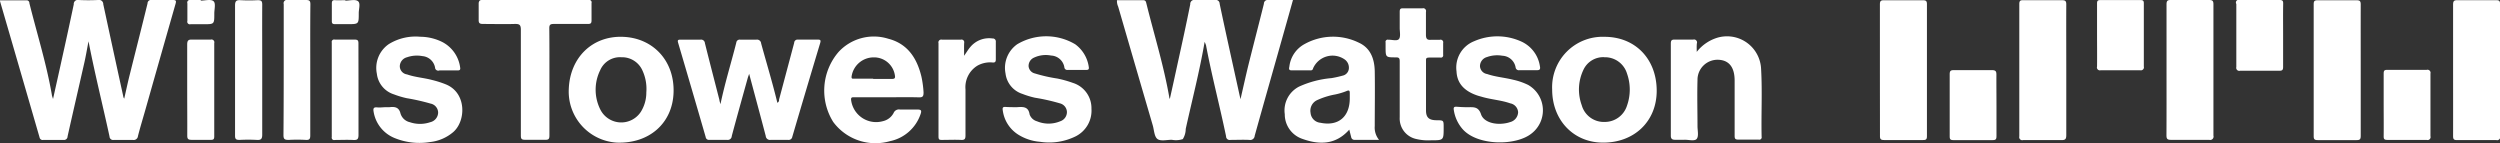
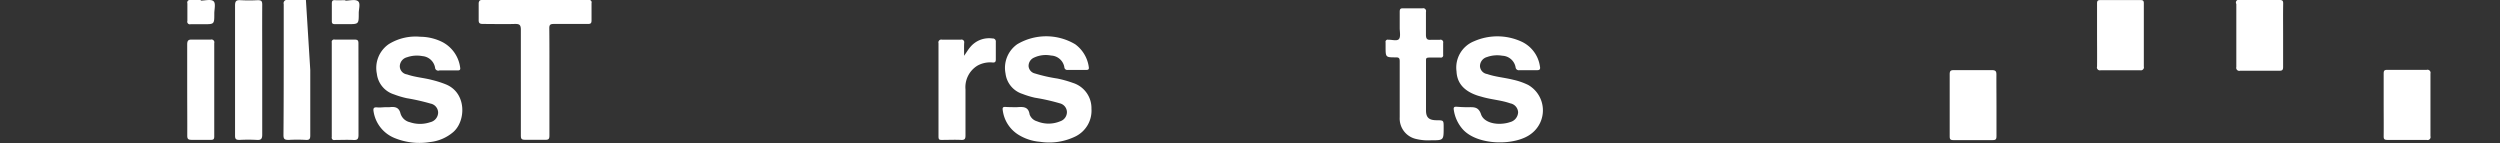
<svg xmlns="http://www.w3.org/2000/svg" id="Layer_1" data-name="Layer 1" viewBox="0 0 396.51 22.68">
  <rect x="0" y="0" width="396.51" height="22.68" fill="#333333" stroke="none" />
  <defs>
    <style>.cls-1{fill:#fff}</style>
  </defs>
  <g id="QGDevK">
-     <path class="cls-1" d="M0 .05h4.2a.43.43 0 01.46.45c1.21 4.85 2.72 9.63 3.57 14.57 0 .14.08.27.18.63.52-2.34 1-4.46 1.46-6.58.63-2.82 1.24-5.63 1.83-8.44a.64.64 0 01.78-.68 30.25 30.25 0 003.08 0 .67.67 0 01.82.68q1.57 7.3 3.17 14.6c0 .06 0 .12.15.37.32-1.41.58-2.64.89-3.86.93-3.73 1.89-7.48 2.81-11.25a.55.55 0 01.67-.54h3.31c.53 0 .61.1.46.62Q25.44 9 23.08 17.33c-.4 1.42-.84 2.83-1.2 4.26a.68.68 0 01-.82.6h-3a.57.57 0 01-.69-.54c-1.08-5-2.32-9.89-3.33-15.1-.24 1.23-.41 2.27-.64 3.29-.89 3.93-1.8 7.85-2.68 11.78a.57.57 0 01-.68.57H6.88a.49.49 0 01-.6-.38Q3.15 11 0 .18a.49.49 0 010-.13zm191.06 6.59c-.82 4.76-2 9.27-3 13.81a3.08 3.08 0 01-.46 1.61 3.44 3.44 0 01-1.75.11c-.78 0-1.76.26-2.27-.12s-.53-1.4-.74-2.14q-2.76-9.44-5.5-18.88a2 2 0 01-.18-1h4.13c.44 0 .47.27.54.56 1.24 5 2.77 9.88 3.64 14.95a1.11 1.11 0 00.07.15c.43-1.92.84-3.78 1.24-5.63.69-3.13 1.38-6.26 2-9.39a.63.63 0 01.77-.67h3.16a.6.6 0 01.73.59c1 4.75 2.06 9.49 3.1 14.23.05.24.11.48.21.91.46-2 .85-3.78 1.29-5.57.79-3.16 1.62-6.35 2.42-9.56a.59.59 0 01.69-.6h3.92c-.46 1.64-.9 3.23-1.35 4.8-1.58 5.62-3.18 11.2-4.72 16.73a.71.71 0 01-.85.66c-1-.05-2 0-3 0a.57.57 0 01-.69-.57c-1-4.82-2.27-9.6-3.18-14.44a4.86 4.86 0 00-.22-.54zm-76.79 9.88c.71-3.4 1.7-6.55 2.51-9.76a.53.53 0 01.62-.47h2.56a.65.65 0 01.76.6c.86 3.14 1.81 6.25 2.57 9.41a.47.47 0 00.27-.5l2.4-9a.53.53 0 01.59-.52h3.16c.42 0 .5.11.38.53q-2.24 7.44-4.43 14.89a.58.58 0 01-.69.48h-2.71a.67.67 0 01-.81-.61c-.85-3.24-1.73-6.48-2.63-9.86-.1.31-.18.49-.23.68-.85 3.06-1.71 6.12-2.53 9.19a.63.63 0 01-.75.6h-2.78a.52.52 0 01-.61-.46q-2.16-7.46-4.36-14.91c-.12-.41-.07-.53.37-.52h3.16a.6.6 0 01.71.55c.75 3 1.53 6 2.3 9 .01.16.07.34.17.68zm274.8-5.4V.74c0-.56.14-.72.7-.71h6.09c.45 0 .66.05.66.59v21a.48.48 0 01-.59.6h-6.24c-.52 0-.62-.17-.62-.64.01-3.49 0-6.98 0-10.46zm-14.65.04v10.38c0 .51-.11.69-.66.68h-6.17c-.51 0-.63-.15-.63-.64V.68c0-.47.1-.64.62-.64h6.17c.53 0 .67.14.67.67-.01 3.48 0 6.96 0 10.45zm-76.26-.07V.71c0-.52.12-.68.66-.67h6.17c.5 0 .63.14.63.63v20.9c0 .47-.09.65-.62.64h-6.17c-.53 0-.67-.15-.66-.67 0-3.48-.01-6.97-.01-10.45zm29.56.02v10.3c0 .6-.11.82-.77.81h-6.09a.48.48 0 01-.59-.59v-21c0-.53.19-.61.65-.6h6.09c.55 0 .72.12.71.7-.02 3.46 0 6.92 0 10.38zm15.9-.11V.7c0-.58.16-.71.71-.7h6c.53 0 .73.08.73.68v20.83a.54.54 0 01-.67.67h-6.09c-.59 0-.69-.2-.69-.73.02-3.45.01-6.93.01-10.45zm-202.99 4.43h-5.11c-.31 0-.59-.06-.53.44a4 4 0 005.07 3.34 2.54 2.54 0 001.67-1.29.91.91 0 011-.55h2.71c.63 0 .79.11.56.75a6.51 6.51 0 01-4.85 4.27 8.34 8.34 0 01-9-3.05 9.39 9.39 0 01.85-11.1 7.61 7.61 0 017.87-2.1c3.09.79 4.58 3.11 5.28 6.05a16.21 16.21 0 01.33 2.45c0 .6-.09.82-.75.8-1.73-.05-3.42-.01-5.1-.01zm-2.14-2.91h2.93c.47 0 .6-.1.51-.59a3.34 3.34 0 00-3.37-2.83 3.54 3.54 0 00-3.49 3c-.06.44.17.38.42.38h3zm80.23 9.66h-3.84a.52.52 0 01-.58-.45l-.3-1.17C211.84 23 209.22 23 206.49 22a4.1 4.1 0 01-2.72-3.89 4.24 4.24 0 012.28-4.38 15.6 15.6 0 015.13-1.34 16.91 16.91 0 001.75-.39 1.25 1.25 0 001-1.07 1.6 1.6 0 00-.67-1.51 3.37 3.37 0 00-5 1.42.36.36 0 01-.4.32h-3c-.52 0-.41-.33-.36-.61A4.65 4.65 0 01206.89 7a9.3 9.3 0 018.67-.21c1.83.85 2.44 2.59 2.48 4.49.05 2.91 0 5.81 0 8.72a3.07 3.07 0 00.68 2.18zm-4.64-6.59v-.68c0-.46 0-.71-.58-.44a10.74 10.74 0 01-1.72.51 11.91 11.91 0 00-2.92.92 1.85 1.85 0 00-1 2 1.72 1.72 0 001.56 1.57c2.84.59 4.66-.94 4.66-3.88zM90.21 14.14c.18-5 3.72-8.46 8.55-8.3s8.24 3.82 8.07 8.84c-.16 4.85-3.85 8.12-9 7.94a8.11 8.11 0 01-7.62-8.48zm12.3.51a6.94 6.94 0 00-.63-3.5 3.53 3.53 0 00-3.31-2.07 3.41 3.41 0 00-3.38 2.06 7 7 0 00.06 6.3 3.71 3.71 0 006.4.28 5.77 5.77 0 00.86-3.06zm143.67-.45a8 8 0 018.31-8.36c4.89 0 8.27 3.54 8.27 8.56 0 4.82-3.53 8.23-8.51 8.22-4.66 0-8.07-3.55-8.07-8.42zm8.27-5.13a3.46 3.46 0 00-3.31 2 7.24 7.24 0 00-.27 5.62 3.63 3.63 0 003.6 2.65 3.69 3.69 0 003.58-2.59 7.6 7.6 0 000-5.08 3.64 3.64 0 00-3.59-2.59zm14.66-.84A6.58 6.58 0 01272.32 6a5.41 5.41 0 017 5c.2 3.56 0 7.12.08 10.68a.38.38 0 01-.48.46h-3.24c-.5 0-.56-.19-.56-.62v-8.73c0-2.11-.87-3.23-2.56-3.31a3.18 3.18 0 00-3.33 3.24c-.07 2.43 0 4.87 0 7.3 0 .67.22 1.57-.12 2s-1.32.11-2 .15h-1.43c-.43 0-.68-.12-.68-.64V6.93c0-.48.1-.67.62-.65h2.93a.47.47 0 01.58.61c-.05.44-.02.89-.02 1.34z" />
-     <path class="cls-1" d="M87.14 13v8.5c0 .51-.11.69-.65.67h-3.23c-.55 0-.65-.17-.65-.68V4.72c0-.8-.23-.94-1-.92-1.68.05-3.36 0-5 0-.59 0-.71-.17-.69-.72V.45c.08-.31.16-.45.52-.45h16.92a.38.38 0 01.46.48v2.78c0 .44-.16.54-.57.54h-5.41c-.55 0-.73.12-.72.7.03 2.86.02 5.69.02 8.5zm-25.89 4a4.41 4.41 0 00.53 0c.85-.1 1.5 0 1.74 1A2 2 0 0065 19.38a5 5 0 003.24 0 1.6 1.6 0 001.25-1.51 1.48 1.48 0 00-1.2-1.44 33.52 33.52 0 00-3.8-.86 13.89 13.89 0 01-2-.6 3.9 3.9 0 01-2.72-3.28A4.58 4.58 0 0161.66 7a8.08 8.08 0 015-1.17 7.91 7.91 0 013.54.86 5.33 5.33 0 012.78 4c.07.36-.05.49-.42.48H69.7a.51.51 0 01-.7-.47 2.23 2.23 0 00-2-1.8 4.76 4.76 0 00-2.44.18 1.51 1.51 0 00-1.15 1.42 1.32 1.32 0 001.14 1.3c1.31.46 2.7.54 4 .89a15.76 15.76 0 012.21.71c3.29 1.38 3.14 5.82 1.11 7.56a6.78 6.78 0 01-3.67 1.57 10.4 10.4 0 01-5.67-.66 5.43 5.43 0 01-3.28-4.19c-.08-.46 0-.7.55-.65s.97-.03 1.45-.03zM161 17h.3c.93-.06 1.81-.14 2 1.15a1.74 1.74 0 001.18 1.09 4.75 4.75 0 003.66 0 1.54 1.54 0 001.08-1.49 1.47 1.47 0 00-1.12-1.36 31.8 31.8 0 00-3.95-.89 13.77 13.77 0 01-2-.61 3.88 3.88 0 01-2.67-3.24 4.58 4.58 0 011.85-4.63 9 9 0 019.2 0 5.36 5.36 0 012.15 3.57c.06.35 0 .5-.39.5h-2.93a.46.46 0 01-.55-.44 2.23 2.23 0 00-2.1-1.84 4.39 4.39 0 00-2.71.33 1.43 1.43 0 00-.86 1.39 1.3 1.3 0 001 1.12 24.33 24.33 0 003.58.81 17.57 17.57 0 012.45.69 4.19 4.19 0 012.94 4.11 4.55 4.55 0 01-2.52 4.37 9.48 9.48 0 01-5.63.86 7.63 7.63 0 01-3.4-1.1 5.36 5.36 0 01-2.52-3.9c-.06-.38 0-.56.44-.53s1.01.04 1.52.04zm71.52 0h.3c.92 0 1.67-.1 2.08 1.13s2.2 1.74 3.94 1.41a4.3 4.3 0 00.65-.17 1.68 1.68 0 001.29-1.57 1.52 1.52 0 00-1.25-1.41c-1.42-.5-2.94-.59-4.38-1-.34-.1-.68-.18-1-.3-2-.72-3.06-1.95-3.14-3.77a4.49 4.49 0 012.79-4.78 9.16 9.16 0 017.38 0 5.12 5.12 0 013.06 4c.08.38 0 .61-.46.59H241a.51.51 0 01-.62-.46 2.23 2.23 0 00-2.1-1.83 4.76 4.76 0 00-2.44.21 1.5 1.5 0 00-1.11 1.45 1.33 1.33 0 001.13 1.24c1.33.46 2.74.56 4.1.9a10.63 10.63 0 012.41.83 4.64 4.64 0 01.53 7.71c-2.51 2-8.64 1.95-10.95-.73a5.91 5.91 0 01-1.37-3c-.06-.37 0-.55.45-.52s.97.07 1.49.07zM222 14.26V9.75c0-.46-.07-.66-.6-.65-1.64 0-1.64 0-1.64-1.69v-.68a.35.35 0 01.44-.43h.08c.55 0 1.28.24 1.59-.1S222 5 222 4.45V1.89c0-.4.07-.59.53-.57h3.08a.45.45 0 01.55.57V5.5c0 .7.22.87.85.81h1.35a.42.42 0 01.53.51V8.7a.36.36 0 01-.44.43h-1.73c-.58 0-.55.16-.55.57v7.82c0 1.12.48 1.54 1.65 1.55s1.15 0 1.15 1.18c0 2 0 2-2 2a8.24 8.24 0 01-2.46-.23 3.32 3.32 0 01-2.51-3.4v-4.36zM41.59 11.12v10.23c0 .72-.22.88-.88.84a24.38 24.38 0 00-2.71 0c-.55 0-.73-.11-.72-.7V.87c0-.72.22-.88.88-.84a24.1 24.1 0 002.71 0c.56 0 .72.12.72.7-.02 3.47 0 6.93 0 10.39zm7.62-.01v10.38c0 .57-.15.73-.71.7a23 23 0 00-2.71 0c-.65 0-.84-.12-.83-.81C45 16.27 45 11.15 45 6V.66a.53.53 0 01.66-.66h2.86c.55 0 .71.12.71.69-.04 3.5-.02 6.96-.02 10.42zm103.7-2.26c.4-.57.65-1 .95-1.35a3.87 3.87 0 013.55-1.4.48.48 0 01.53.55v2.78c0 .4-.14.51-.52.48a4.12 4.12 0 00-2.39.5 4 4 0 00-1.9 3.77v7.3c0 .55-.12.74-.7.71-1-.05-2 0-3 0-.39 0-.58 0-.58-.52V6.85a.45.45 0 01.55-.56h3a.42.42 0 01.52.51c-.03.62-.01 1.2-.01 2.05zm209.2-3.23v5c0 .45-.11.6-.58.6h-6.24a.48.48 0 01-.6-.59v-10a.44.44 0 01.56-.63h6.32c.51 0 .56.2.55.61-.03 1.7-.01 3.39-.01 5.01zm-29.51-.07v-5c0-.43.12-.54.55-.54h6.32c.42 0 .56.1.55.54v10a.48.48 0 01-.59.59h-6.24a.47.47 0 01-.59-.59c.02-1.64 0-3.32 0-5zm-15.95 11.14v4.89c0 .47-.09.65-.61.64h-6.24c-.49 0-.57-.17-.57-.6v-9.85c0-.56.19-.65.69-.65h6c.63 0 .73.22.72.77-.01 1.59.01 3.19.01 4.8zm61.41-.02v-5c0-.46.11-.6.58-.59h6.24a.48.48 0 01.6.59v9.93a.47.47 0 01-.59.59h-6.24c-.45 0-.6-.1-.59-.58.02-1.61 0-3.28 0-4.94zM29.69 14.2V7.06c0-.64.19-.81.8-.78h2.93a.45.45 0 01.56.56v14.81c0 .45-.16.54-.57.53h-3c-.55 0-.72-.12-.71-.7.01-2.41-.01-4.85-.01-7.28zm27.17.05v7.15c0 .7-.21.83-.83.8-1-.05-2 0-2.93 0a.38.38 0 01-.48-.46v-15a.38.38 0 01.48-.46h3.16c.55 0 .59.22.59.66 0 2.45.01 4.88.01 7.31zM31.84.1c.67 0 1.57-.26 2 .07s.14 1.31.15 2c0 1.67 0 1.67-1.66 1.67h-2.1a.41.41 0 01-.51-.52V.54a.41.41 0 01.47-.54h1.65zm22.93.01c.67 0 1.55-.26 2 .07s.12 1.27.13 1.93c0 1.72 0 1.72-1.75 1.72h-2c-.38 0-.53-.09-.52-.5V.55c0-.45.16-.55.56-.52s1.05 0 1.58 0v.08z" />
+     <path class="cls-1" d="M87.14 13v8.5c0 .51-.11.69-.65.67h-3.23c-.55 0-.65-.17-.65-.68V4.72c0-.8-.23-.94-1-.92-1.68.05-3.36 0-5 0-.59 0-.71-.17-.69-.72V.45c.08-.31.16-.45.52-.45h16.92a.38.38 0 01.46.48v2.78c0 .44-.16.54-.57.54h-5.41c-.55 0-.73.12-.72.7.03 2.86.02 5.69.02 8.5zm-25.89 4a4.41 4.41 0 00.53 0c.85-.1 1.5 0 1.74 1A2 2 0 0065 19.38a5 5 0 003.24 0 1.6 1.6 0 001.25-1.51 1.48 1.48 0 00-1.2-1.44 33.52 33.52 0 00-3.8-.86 13.89 13.89 0 01-2-.6 3.9 3.9 0 01-2.72-3.28A4.58 4.58 0 0161.66 7a8.08 8.08 0 015-1.17 7.91 7.91 0 013.54.86 5.33 5.33 0 012.78 4c.07.36-.05.49-.42.48H69.7a.51.51 0 01-.7-.47 2.23 2.23 0 00-2-1.8 4.76 4.76 0 00-2.44.18 1.51 1.51 0 00-1.15 1.42 1.32 1.32 0 001.14 1.3c1.31.46 2.7.54 4 .89a15.76 15.76 0 012.21.71c3.29 1.38 3.14 5.82 1.11 7.56a6.78 6.78 0 01-3.67 1.57 10.4 10.4 0 01-5.67-.66 5.43 5.43 0 01-3.28-4.19c-.08-.46 0-.7.55-.65s.97-.03 1.45-.03zM161 17h.3c.93-.06 1.81-.14 2 1.15a1.74 1.74 0 001.18 1.09 4.75 4.75 0 003.66 0 1.54 1.54 0 001.08-1.49 1.47 1.47 0 00-1.12-1.36 31.8 31.8 0 00-3.95-.89 13.77 13.77 0 01-2-.61 3.88 3.88 0 01-2.67-3.24 4.58 4.58 0 011.85-4.63 9 9 0 019.2 0 5.36 5.36 0 012.15 3.57c.06.35 0 .5-.39.5h-2.93a.46.46 0 01-.55-.44 2.23 2.23 0 00-2.1-1.84 4.39 4.39 0 00-2.71.33 1.43 1.43 0 00-.86 1.39 1.3 1.3 0 001 1.12 24.33 24.33 0 003.58.81 17.57 17.57 0 012.45.69 4.19 4.19 0 012.94 4.11 4.55 4.55 0 01-2.52 4.37 9.48 9.48 0 01-5.63.86 7.63 7.63 0 01-3.4-1.1 5.36 5.36 0 01-2.52-3.9c-.06-.38 0-.56.44-.53s1.01.04 1.52.04zm71.52 0h.3c.92 0 1.67-.1 2.08 1.13s2.2 1.74 3.94 1.41a4.3 4.3 0 00.65-.17 1.68 1.68 0 001.29-1.57 1.52 1.52 0 00-1.25-1.41c-1.42-.5-2.94-.59-4.38-1-.34-.1-.68-.18-1-.3-2-.72-3.06-1.95-3.14-3.77a4.49 4.49 0 012.79-4.78 9.16 9.16 0 017.38 0 5.12 5.12 0 013.06 4c.08.38 0 .61-.46.59H241a.51.51 0 01-.62-.46 2.23 2.23 0 00-2.1-1.83 4.76 4.76 0 00-2.44.21 1.5 1.5 0 00-1.11 1.45 1.33 1.33 0 001.13 1.24c1.33.46 2.74.56 4.1.9a10.63 10.63 0 012.41.83 4.64 4.64 0 01.53 7.71c-2.51 2-8.64 1.95-10.95-.73a5.91 5.91 0 01-1.37-3c-.06-.37 0-.55.45-.52s.97.07 1.49.07zM222 14.26V9.75c0-.46-.07-.66-.6-.65-1.64 0-1.64 0-1.64-1.69v-.68a.35.35 0 01.44-.43h.08c.55 0 1.28.24 1.59-.1S222 5 222 4.45V1.89c0-.4.07-.59.53-.57h3.08a.45.45 0 01.55.57V5.5c0 .7.22.87.85.81h1.35a.42.42 0 01.53.51V8.7a.36.36 0 01-.44.43h-1.73c-.58 0-.55.16-.55.57v7.82c0 1.12.48 1.54 1.65 1.55s1.15 0 1.15 1.18c0 2 0 2-2 2a8.24 8.24 0 01-2.46-.23 3.32 3.32 0 01-2.51-3.4v-4.36zM41.59 11.12v10.23c0 .72-.22.88-.88.84a24.38 24.38 0 00-2.71 0c-.55 0-.73-.11-.72-.7V.87c0-.72.22-.88.88-.84a24.1 24.1 0 002.71 0c.56 0 .72.12.72.7-.02 3.47 0 6.93 0 10.39zm7.62-.01v10.38c0 .57-.15.73-.71.7a23 23 0 00-2.71 0c-.65 0-.84-.12-.83-.81C45 16.27 45 11.15 45 6V.66a.53.53 0 01.66-.66h2.86zm103.7-2.26c.4-.57.65-1 .95-1.35a3.87 3.87 0 013.55-1.4.48.48 0 01.53.55v2.78c0 .4-.14.51-.52.48a4.12 4.12 0 00-2.39.5 4 4 0 00-1.9 3.77v7.3c0 .55-.12.74-.7.71-1-.05-2 0-3 0-.39 0-.58 0-.58-.52V6.85a.45.45 0 01.55-.56h3a.42.42 0 01.52.51c-.03.62-.01 1.2-.01 2.05zm209.2-3.23v5c0 .45-.11.6-.58.6h-6.24a.48.48 0 01-.6-.59v-10a.44.44 0 01.56-.63h6.32c.51 0 .56.2.55.61-.03 1.7-.01 3.39-.01 5.01zm-29.51-.07v-5c0-.43.12-.54.55-.54h6.32c.42 0 .56.1.55.54v10a.48.48 0 01-.59.59h-6.24a.47.47 0 01-.59-.59c.02-1.64 0-3.32 0-5zm-15.95 11.14v4.89c0 .47-.09.65-.61.64h-6.24c-.49 0-.57-.17-.57-.6v-9.85c0-.56.19-.65.69-.65h6c.63 0 .73.22.72.77-.01 1.59.01 3.19.01 4.8zm61.41-.02v-5c0-.46.11-.6.58-.59h6.24a.48.48 0 01.6.59v9.93a.47.47 0 01-.59.59h-6.24c-.45 0-.6-.1-.59-.58.02-1.61 0-3.28 0-4.94zM29.69 14.2V7.06c0-.64.19-.81.8-.78h2.93a.45.45 0 01.56.56v14.81c0 .45-.16.54-.57.53h-3c-.55 0-.72-.12-.71-.7.01-2.41-.01-4.85-.01-7.28zm27.17.05v7.15c0 .7-.21.83-.83.8-1-.05-2 0-2.93 0a.38.38 0 01-.48-.46v-15a.38.38 0 01.48-.46h3.16c.55 0 .59.22.59.66 0 2.45.01 4.88.01 7.31zM31.84.1c.67 0 1.57-.26 2 .07s.14 1.31.15 2c0 1.67 0 1.67-1.66 1.67h-2.1a.41.41 0 01-.51-.52V.54a.41.41 0 01.47-.54h1.65zm22.93.01c.67 0 1.55-.26 2 .07s.12 1.27.13 1.93c0 1.72 0 1.72-1.75 1.72h-2c-.38 0-.53-.09-.52-.5V.55c0-.45.16-.55.56-.52s1.05 0 1.58 0v.08z" />
  </g>
</svg>